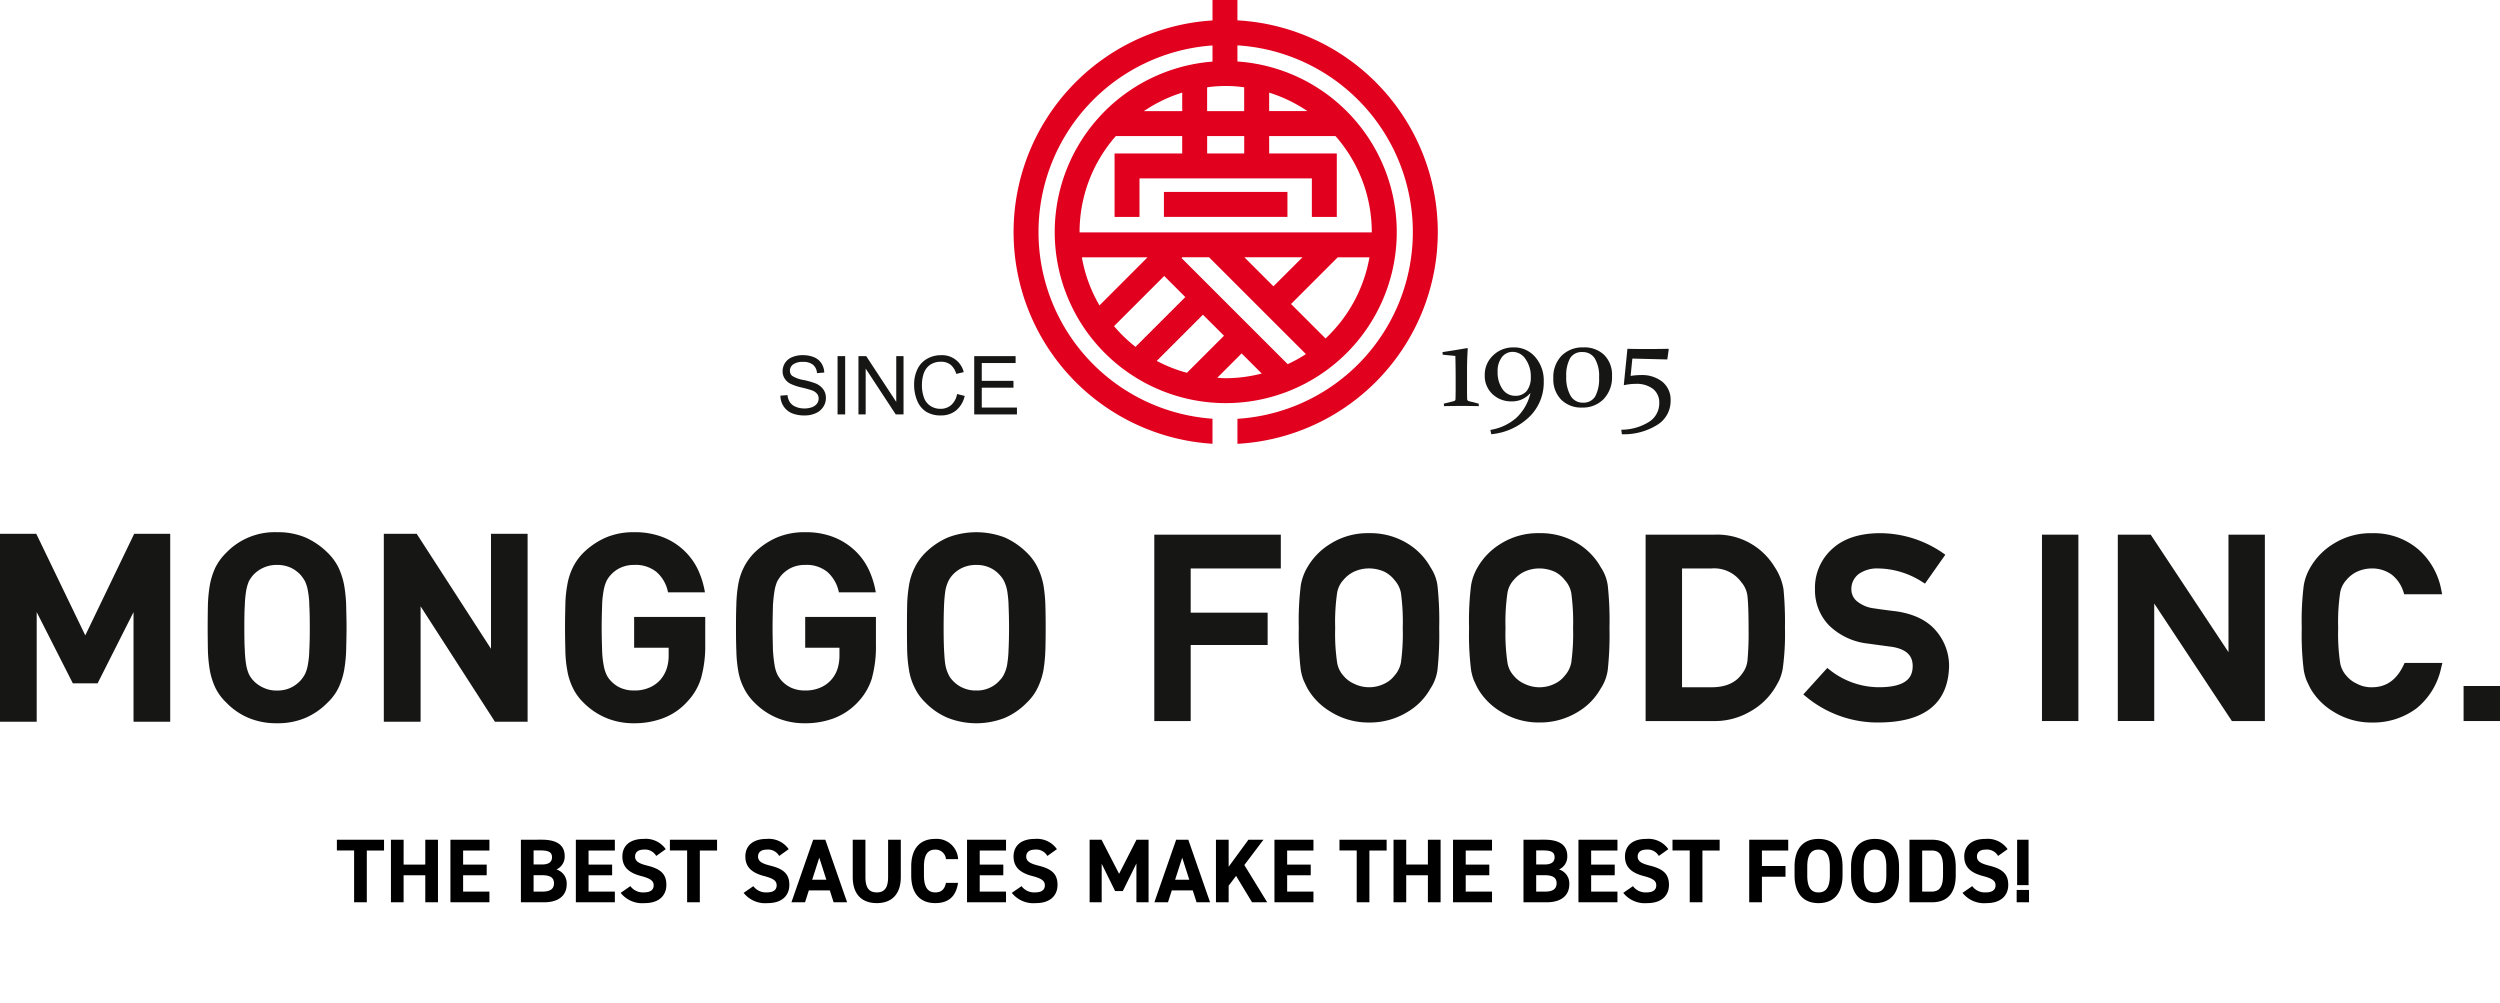
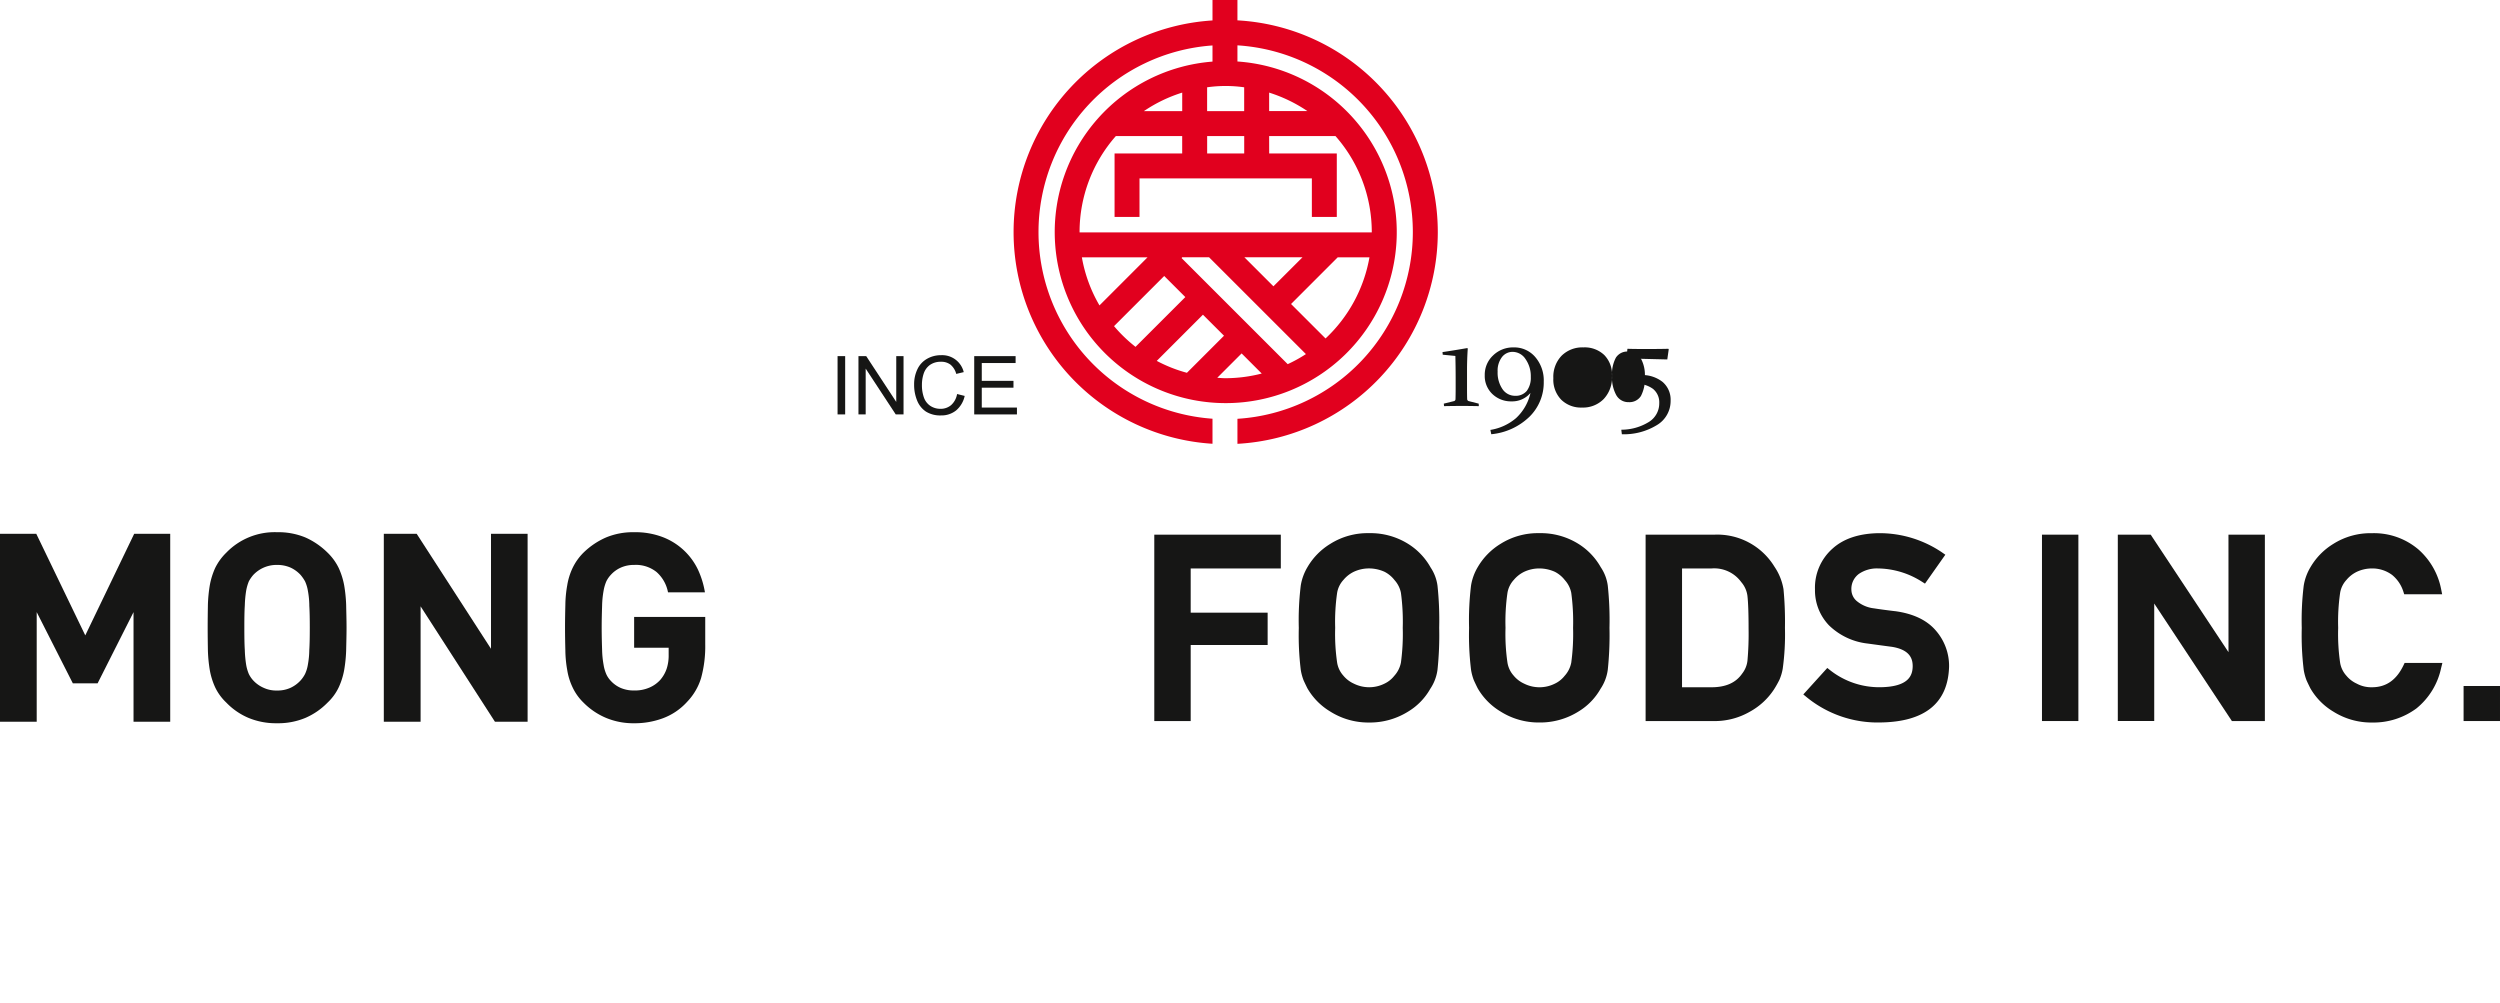
<svg xmlns="http://www.w3.org/2000/svg" width="441.055" height="177" viewBox="0 0 441.055 177">
  <defs>
    <clipPath id="clip-path">
      <rect id="사각형_63720" data-name="사각형 63720" width="441.055" height="127.598" fill="none" />
    </clipPath>
  </defs>
  <g id="logo" transform="translate(-727.695 -834.999)">
    <rect id="area" width="227" height="177" transform="translate(825 835)" fill="none" />
-     <path id="패스_157489" data-name="패스 157489" d="M.128-11.04v1.9h3.04V0h2.24V-9.136h3.04v-1.9Zm11.776,0H9.664V0H11.9V-4.768h3.824V0h2.24V-11.04h-2.24v4.384H11.9Zm8.256,0V0h6.88V-1.888H22.4v-2.88h4.16V-6.656H22.4v-2.48h4.64v-1.9Zm12.432,0V0H36.64c2.912,0,4.032-1.456,4.032-3.168a2.562,2.562,0,0,0-1.808-2.624A2.487,2.487,0,0,0,40.32-8.144c0-1.968-1.424-2.9-4.032-2.9Zm2.24,6.256H36.24c1.5,0,2.192.4,2.192,1.44,0,.944-.64,1.456-1.984,1.456H34.832Zm0-4.368H36.08c1.616,0,2,.448,2,1.216,0,.784-.528,1.264-1.76,1.264H34.832Zm7.456-1.888V0h6.88V-1.888h-4.64v-2.88h4.16V-6.656h-4.16v-2.48h4.64v-1.9ZM58.144-9.376a4.288,4.288,0,0,0-3.872-1.808c-2.624,0-3.776,1.36-3.776,3.1,0,1.824,1.088,2.864,3.264,3.44,1.792.464,2.256.9,2.256,1.664,0,.672-.432,1.232-1.712,1.232a2.758,2.758,0,0,1-2.4-1.1L50.192-1.664A4.864,4.864,0,0,0,54.448.144c2.592,0,3.808-1.408,3.808-3.216,0-1.952-1.04-2.816-3.344-3.392-1.472-.368-2.176-.752-2.176-1.616,0-.752.544-1.216,1.552-1.216a2.248,2.248,0,0,1,2.176,1.12Zm.736-1.664v1.9h3.04V0h2.24V-9.136H67.2v-1.9ZM79.84-9.376a4.288,4.288,0,0,0-3.872-1.808c-2.624,0-3.776,1.36-3.776,3.1,0,1.824,1.088,2.864,3.264,3.44,1.792.464,2.256.9,2.256,1.664,0,.672-.432,1.232-1.712,1.232a2.758,2.758,0,0,1-2.4-1.1L71.888-1.664A4.864,4.864,0,0,0,76.144.144c2.592,0,3.808-1.408,3.808-3.216,0-1.952-1.04-2.816-3.344-3.392-1.472-.368-2.176-.752-2.176-1.616,0-.752.544-1.216,1.552-1.216a2.248,2.248,0,0,1,2.176,1.12ZM82.72,0l.672-2.1h3.7L87.76,0h2.384L86.3-11.04H84.16L80.32,0Zm2.512-7.872L86.48-3.984h-2.5ZM97.376-11.04v6.576c0,1.888-.624,2.72-2,2.72s-2-.832-2-2.72V-11.04h-2.24v6.576c0,3.248,1.792,4.608,4.24,4.608s4.24-1.36,4.24-4.624v-6.56Zm12.352,3.424a3.779,3.779,0,0,0-4.048-3.568c-2.48,0-4.224,1.472-4.224,4.88v1.568c0,3.376,1.744,4.88,4.224,4.88,2.272,0,3.664-1.088,4.032-3.568h-2.128c-.24,1.12-.784,1.68-1.9,1.68-1.3,0-1.984-.944-1.984-2.992V-6.3c0-2.112.688-2.992,1.984-2.992a1.833,1.833,0,0,1,1.9,1.68ZM111.3-11.04V0h6.88V-1.888h-4.64v-2.88h4.16V-6.656h-4.16v-2.48h4.64v-1.9Zm15.856,1.664a4.288,4.288,0,0,0-3.872-1.808c-2.624,0-3.776,1.36-3.776,3.1,0,1.824,1.088,2.864,3.264,3.44,1.792.464,2.256.9,2.256,1.664,0,.672-.432,1.232-1.712,1.232a2.758,2.758,0,0,1-2.4-1.1L119.2-1.664A4.864,4.864,0,0,0,123.456.144c2.592,0,3.808-1.408,3.808-3.216,0-1.952-1.04-2.816-3.344-3.392-1.472-.368-2.176-.752-2.176-1.616,0-.752.544-1.216,1.552-1.216a2.248,2.248,0,0,1,2.176,1.12Zm7.872-1.664h-2.1V0h2.128V-6.8l2.368,4.816h1.36l2.4-4.864V0h2.144V-11.04H141.2l-3.072,6.016ZM146.752,0l.672-2.1h3.7l.672,2.1h2.384l-3.84-11.04h-2.144L144.352,0Zm2.512-7.872,1.248,3.888h-2.5ZM164.256,0l-4.032-6.576L163.6-11.04h-2.656l-3.488,4.768V-11.04h-2.24V0h2.24V-2.928l1.312-1.728L161.584,0Zm1.28-11.04V0h6.88V-1.888h-4.64v-2.88h4.16V-6.656h-4.16v-2.48h4.64v-1.9Zm11.472,0v1.9h3.04V0h2.24V-9.136h3.04v-1.9Zm11.776,0h-2.24V0h2.24V-4.768h3.824V0h2.24V-11.04h-2.24v4.384h-3.824Zm8.256,0V0h6.88V-1.888h-4.64v-2.88h4.16V-6.656h-4.16v-2.48h4.64v-1.9Zm12.432,0V0h4.048c2.912,0,4.032-1.456,4.032-3.168a2.562,2.562,0,0,0-1.808-2.624A2.487,2.487,0,0,0,217.2-8.144c0-1.968-1.424-2.9-4.032-2.9Zm2.24,6.256h1.408c1.5,0,2.192.4,2.192,1.44,0,.944-.64,1.456-1.984,1.456h-1.616Zm0-4.368h1.248c1.616,0,2,.448,2,1.216,0,.784-.528,1.264-1.76,1.264h-1.488Zm7.456-1.888V0h6.88V-1.888h-4.64v-2.88h4.16V-6.656h-4.16v-2.48h4.64v-1.9Zm15.856,1.664a4.288,4.288,0,0,0-3.872-1.808c-2.624,0-3.776,1.36-3.776,3.1,0,1.824,1.088,2.864,3.264,3.44,1.792.464,2.256.9,2.256,1.664,0,.672-.432,1.232-1.712,1.232a2.758,2.758,0,0,1-2.4-1.1l-1.712,1.184A4.864,4.864,0,0,0,231.328.144c2.592,0,3.808-1.408,3.808-3.216,0-1.952-1.04-2.816-3.344-3.392-1.472-.368-2.176-.752-2.176-1.616,0-.752.544-1.216,1.552-1.216a2.248,2.248,0,0,1,2.176,1.12Zm.736-1.664v1.9h3.04V0h2.24V-9.136h3.04v-1.9Zm13.536,0V0h2.24V-4.512h4.16V-6.4h-4.16V-9.136h4.64v-1.9Zm16.464,6.3V-6.3c0-3.408-1.744-4.88-4.24-4.88-2.48,0-4.224,1.472-4.224,4.88v1.568c0,3.376,1.744,4.88,4.224,4.88C264.016.144,265.76-1.36,265.76-4.736ZM259.536-6.3c0-2.112.688-2.992,1.984-2.992s2,.88,2,2.992v1.568c0,2.112-.7,2.992-2,2.992s-1.984-.88-1.984-2.992Zm16.192,1.568V-6.3c0-3.408-1.744-4.88-4.24-4.88-2.48,0-4.224,1.472-4.224,4.88v1.568c0,3.376,1.744,4.88,4.224,4.88C273.984.144,275.728-1.36,275.728-4.736ZM269.5-6.3c0-2.112.688-2.992,1.984-2.992s2,.88,2,2.992v1.568c0,2.112-.7,2.992-2,2.992s-1.984-.88-1.984-2.992ZM281.488,0c2.5,0,4.24-1.3,4.24-4.8V-6.24c0-3.52-1.744-4.8-4.24-4.8h-3.92V0Zm0-1.888h-1.68V-9.136h1.68c1.488,0,2,.992,2,2.9V-4.8C283.488-2.9,282.976-1.888,281.488-1.888ZM294.88-9.376a4.288,4.288,0,0,0-3.872-1.808c-2.624,0-3.776,1.36-3.776,3.1,0,1.824,1.088,2.864,3.264,3.44,1.792.464,2.256.9,2.256,1.664,0,.672-.432,1.232-1.712,1.232a2.758,2.758,0,0,1-2.4-1.1l-1.712,1.184A4.864,4.864,0,0,0,291.184.144c2.592,0,3.808-1.408,3.808-3.216,0-1.952-1.04-2.816-3.344-3.392-1.472-.368-2.176-.752-2.176-1.616,0-.752.544-1.216,1.552-1.216a2.248,2.248,0,0,1,2.176,1.12Zm3.7,6.352H296.56V-11.04h2.016ZM298.656,0H296.48V-2.176h2.176Z" transform="translate(787 994.184)" />
    <g id="그룹_120398" data-name="그룹 120398" transform="translate(727.695 835)">
-       <rect id="사각형_63716" data-name="사각형 63716" width="21.791" height="4.403" transform="translate(205.343 33.858)" fill="#e1001e" />
      <g id="그룹_120399" data-name="그룹 120399" transform="translate(0 0)">
        <g id="그룹_120398-2" data-name="그룹 120398" clip-path="url(#clip-path)">
          <path id="패스_157467" data-name="패스 157467" d="M157.671,3.589V0h-4.4V3.606a37.413,37.413,0,0,0,0,74.682V73.87a33.007,33.007,0,0,1,0-65.852v2.849a30.171,30.171,0,1,0,4.4-.02V8a33.007,33.007,0,0,1,0,65.885V78.3a37.412,37.412,0,0,0,0-74.71M152.329,24h6.537v3.069h-6.537Zm-4.4-7.663V19.6H141.17a25.761,25.761,0,0,1,6.756-3.262m-17.7,29.058h11.586l-8.48,8.484a25.48,25.48,0,0,1-3.106-8.484M135.9,57.538l8.853-8.85,3.724,3.722-8.787,8.781a26.071,26.071,0,0,1-3.79-3.653m33.853,4.931a25.376,25.376,0,0,1-3.214,1.776L147.826,45.538c.027-.047.05-.1.074-.147h4.769ZM158.9,45.391h10.248l-5.127,5.12ZM143.441,63.664l8.144-8.145,3.716,3.71-6.541,6.54a25.391,25.391,0,0,1-5.319-2.1m10.668,2.981,4.3-4.3,3.548,3.548a25.742,25.742,0,0,1-6.364.825c-.507,0-.99-.044-1.489-.074m19.112-6.936-6.086-6.081,8.233-8.236h5.6a25.761,25.761,0,0,1-7.749,14.317m-9.949-43.376a26.028,26.028,0,0,1,6.753,3.262h-6.753Zm0,7.663h11.7a25.621,25.621,0,0,1,6.407,16.947c0,.014-.006.033-.006.048H129.819v-.048A25.635,25.635,0,0,1,136.224,24h11.7v3.069H135.994v11.2h4.4v-6.8H170.8v6.8h4.4v-11.2H163.272Zm-4.406-8.6v4.2h-6.537V15.4a23.187,23.187,0,0,1,6.537,0" transform="translate(60.64 0)" fill="#e1001e" />
          <path id="패스_157468" data-name="패스 157468" d="M168.23,41.753l-.045-.463c1.45-.212,2.913-.454,4.365-.707l.094.082q-.132,1.9-.13,3.921v2.657c0,.95,0,1.725.023,2.309a.381.381,0,0,0,.3.392l1.733.44.027.442q-2-.039-3.079-.036c-.7,0-1.727.011-3.06.036l-.042-.442,1.773-.44a.351.351,0,0,0,.292-.347c.017-.59.027-1.239.027-1.961V45.841c0-1.462-.023-2.754-.05-3.871Z" transform="translate(86.302 20.825)" fill="#161615" />
          <path id="패스_157469" data-name="패스 157469" d="M174.109,55.061a9.2,9.2,0,0,0,4.521-2.078,8.639,8.639,0,0,0,2.542-4.4l-.027-.009a4.191,4.191,0,0,1-3.3,1.451,4.73,4.73,0,0,1-3.383-1.294,4.394,4.394,0,0,1-1.348-3.308,4.649,4.649,0,0,1,1.469-3.5,5.033,5.033,0,0,1,3.615-1.419,4.857,4.857,0,0,1,3.825,1.7,6.326,6.326,0,0,1,1.5,4.352,8.436,8.436,0,0,1-2.531,6.19,11.188,11.188,0,0,1-6.727,3.076Zm1.279-10.3a5.142,5.142,0,0,0,.864,3.114,2.665,2.665,0,0,0,2.221,1.167,2.521,2.521,0,0,0,2.059-.87,3.851,3.851,0,0,0,.707-2.439,5.263,5.263,0,0,0-.935-3.176,2.731,2.731,0,0,0-2.249-1.266,2.351,2.351,0,0,0-1.916.937,3.933,3.933,0,0,0-.752,2.535" transform="translate(88.828 20.785)" fill="#161615" />
-           <path id="패스_157470" data-name="패스 157470" d="M191.46,45.559a5.551,5.551,0,0,1-1.466,4.051,5.111,5.111,0,0,1-3.827,1.506,4.97,4.97,0,0,1-3.666-1.385,5.083,5.083,0,0,1-1.391-3.8,5.372,5.372,0,0,1,1.454-3.957,5.189,5.189,0,0,1,3.845-1.472,4.993,4.993,0,0,1,3.681,1.344,4.921,4.921,0,0,1,1.369,3.71m-8.074.089a6.418,6.418,0,0,0,.758,3.377,2.436,2.436,0,0,0,2.2,1.23,2.385,2.385,0,0,0,2.149-1.094,6.52,6.52,0,0,0,.687-3.364,6.058,6.058,0,0,0-.758-3.343,2.484,2.484,0,0,0-2.189-1.126,2.382,2.382,0,0,0-2.165,1.082,6.188,6.188,0,0,0-.678,3.237" transform="translate(92.934 20.785)" fill="#161615" />
+           <path id="패스_157470" data-name="패스 157470" d="M191.46,45.559a5.551,5.551,0,0,1-1.466,4.051,5.111,5.111,0,0,1-3.827,1.506,4.97,4.97,0,0,1-3.666-1.385,5.083,5.083,0,0,1-1.391-3.8,5.372,5.372,0,0,1,1.454-3.957,5.189,5.189,0,0,1,3.845-1.472,4.993,4.993,0,0,1,3.681,1.344,4.921,4.921,0,0,1,1.369,3.71a6.418,6.418,0,0,0,.758,3.377,2.436,2.436,0,0,0,2.2,1.23,2.385,2.385,0,0,0,2.149-1.094,6.52,6.52,0,0,0,.687-3.364,6.058,6.058,0,0,0-.758-3.343,2.484,2.484,0,0,0-2.189-1.126,2.382,2.382,0,0,0-2.165,1.082,6.188,6.188,0,0,0-.678,3.237" transform="translate(92.934 20.785)" fill="#161615" />
          <path id="패스_157471" data-name="패스 157471" d="M189.48,47.013l.637-6.348c.9.032,1.987.039,3.247.039,1.457,0,2.786-.008,3.977-.039l.064.089-.256,1.792-6.163-.151-.307,3.057a11.214,11.214,0,0,1,1.739-.147,5.8,5.8,0,0,1,3.9,1.207,4.123,4.123,0,0,1,1.419,3.318,4.935,4.935,0,0,1-2.415,4.294,11.131,11.131,0,0,1-6.187,1.619l-.1-.8a9.237,9.237,0,0,0,4.83-1.347,3.845,3.845,0,0,0,1.867-3.341,3.06,3.06,0,0,0-1.1-2.513,4.76,4.76,0,0,0-3.063-.888,9.287,9.287,0,0,0-2.019.227Z" transform="translate(96.997 20.867)" fill="#161615" />
-           <path id="패스_157472" data-name="패스 157472" d="M90.991,48.552l1.253-.1a2.766,2.766,0,0,0,.422,1.257,2.225,2.225,0,0,0,1.017.8,3.718,3.718,0,0,0,1.549.3,3.807,3.807,0,0,0,1.347-.225,2,2,0,0,0,.878-.637,1.546,1.546,0,0,0,.278-.885,1.291,1.291,0,0,0-.278-.838,2.048,2.048,0,0,0-.911-.611,18.45,18.45,0,0,0-1.792-.495,9.344,9.344,0,0,1-1.956-.648,2.622,2.622,0,0,1-1.067-.959,2.32,2.32,0,0,1-.353-1.277,2.7,2.7,0,0,1,.424-1.45,2.725,2.725,0,0,1,1.271-1.032,4.709,4.709,0,0,1,1.86-.345,5.133,5.133,0,0,1,1.975.36,2.842,2.842,0,0,1,1.324,1.085,3.22,3.22,0,0,1,.495,1.624l-1.285.1a2.069,2.069,0,0,0-.7-1.477,2.662,2.662,0,0,0-1.757-.5,2.8,2.8,0,0,0-1.766.452,1.351,1.351,0,0,0-.551,1.089,1.191,1.191,0,0,0,.389.915,5.29,5.29,0,0,0,2.017.732,13.288,13.288,0,0,1,2.232.651A3.158,3.158,0,0,1,98.6,47.5a2.592,2.592,0,0,1,.418,1.465,2.82,2.82,0,0,1-.457,1.548,3.058,3.058,0,0,1-1.327,1.129,4.591,4.591,0,0,1-1.944.4,5.8,5.8,0,0,1-2.294-.4,3.306,3.306,0,0,1-1.457-1.232,3.472,3.472,0,0,1-.549-1.854" transform="translate(46.691 21.25)" fill="#161615" />
          <rect id="사각형_63717" data-name="사각형 63717" width="1.341" height="10.283" transform="translate(147.765 62.828)" fill="#161615" />
          <path id="패스_157473" data-name="패스 157473" d="M100.091,51.805V41.522h1.368l5.3,8.079V41.522h1.285V51.805h-1.374l-5.305-8.082v8.082Z" transform="translate(51.36 21.307)" fill="#161615" />
          <path id="패스_157474" data-name="패스 157474" d="M114.159,48.261l1.344.337a4.63,4.63,0,0,1-1.51,2.557,4.127,4.127,0,0,1-2.669.885,4.748,4.748,0,0,1-2.66-.679,4.206,4.206,0,0,1-1.557-1.958,7.268,7.268,0,0,1-.525-2.764,6.134,6.134,0,0,1,.6-2.79,4.142,4.142,0,0,1,1.714-1.819,4.891,4.891,0,0,1,2.451-.619,3.912,3.912,0,0,1,3.987,2.988l-1.321.316a3.194,3.194,0,0,0-1.018-1.637,2.657,2.657,0,0,0-1.686-.505,3.238,3.238,0,0,0-1.943.563,3.075,3.075,0,0,0-1.1,1.534,6.238,6.238,0,0,0-.307,1.969,6.446,6.446,0,0,0,.369,2.294,2.948,2.948,0,0,0,1.17,1.459,3.253,3.253,0,0,0,1.717.483,2.848,2.848,0,0,0,1.9-.661,3.393,3.393,0,0,0,1.047-1.952" transform="translate(54.69 21.25)" fill="#161615" />
          <path id="패스_157475" data-name="패스 157475" d="M113.588,51.805V41.522h7.3v1.217h-5.969v3.144h5.593v1.206h-5.593v3.506h6.205v1.211Z" transform="translate(58.286 21.307)" fill="#161615" />
          <path id="패스_157476" data-name="패스 157476" d="M23.558,95.388V76.056L17.218,88.62H12.851L6.476,76.056V95.388H0V62.237H6.4l8.645,17.922,8.629-17.922h6.357V95.388Z" transform="translate(0 31.936)" fill="#161615" />
          <path id="패스_157477" data-name="패스 157477" d="M48.645,82.906a25.363,25.363,0,0,1-.354,3.482,12.61,12.61,0,0,1-.964,3.043A8.95,8.95,0,0,1,45.378,92.1a12.226,12.226,0,0,1-3.921,2.707,12.447,12.447,0,0,1-5.005.946,12.631,12.631,0,0,1-5.037-.946A11.826,11.826,0,0,1,27.491,92.1a9.1,9.1,0,0,1-1.953-2.674,12.522,12.522,0,0,1-.949-3.043,25.687,25.687,0,0,1-.336-3.482c-.02-1.244-.039-2.594-.039-4.005,0-1.434.02-2.76.039-4.008a25.614,25.614,0,0,1,.336-3.483,12.845,12.845,0,0,1,.949-3.049,9.718,9.718,0,0,1,1.953-2.687,11.871,11.871,0,0,1,8.961-3.619,12.476,12.476,0,0,1,5.005.928,13.159,13.159,0,0,1,3.921,2.692,9.546,9.546,0,0,1,1.949,2.687,12.94,12.94,0,0,1,.964,3.049,25.288,25.288,0,0,1,.354,3.483c.023,1.248.068,2.574.068,4.008,0,1.412-.045,2.761-.068,4.005m-6.5-7.938a15.128,15.128,0,0,0-.251-2.577,6.712,6.712,0,0,0-.5-1.664,7.077,7.077,0,0,0-.784-1.132,5.659,5.659,0,0,0-1.746-1.282,5.77,5.77,0,0,0-2.407-.487,5.63,5.63,0,0,0-4.2,1.769,6.135,6.135,0,0,0-.782,1.132A8.181,8.181,0,0,0,31,72.391a19.888,19.888,0,0,0-.236,2.577c-.067,1.046-.083,2.347-.083,3.933s.017,2.9.083,3.93A20.184,20.184,0,0,0,31,85.417a7.439,7.439,0,0,0,.472,1.643A4.839,4.839,0,0,0,32.25,88.2a5.49,5.49,0,0,0,1.805,1.288,5.3,5.3,0,0,0,2.4.492,5.479,5.479,0,0,0,2.407-.492A5.581,5.581,0,0,0,40.606,88.2a5.4,5.4,0,0,0,.784-1.135,6.167,6.167,0,0,0,.5-1.643,15.334,15.334,0,0,0,.251-2.587c.065-1.033.088-2.347.088-3.93s-.023-2.887-.088-3.933" transform="translate(12.425 31.842)" fill="#161615" />
          <path id="패스_157478" data-name="패스 157478" d="M64.353,95.388,51.24,75.033V95.388H44.75V62.237h5.8l13.11,20.285V62.237h6.458V95.388Z" transform="translate(22.963 31.936)" fill="#161615" />
          <path id="패스_157479" data-name="패스 157479" d="M89.877,87.793a10.4,10.4,0,0,1-2.445,4.166A10.859,10.859,0,0,1,83.073,94.9a14.3,14.3,0,0,1-5,.855,12.531,12.531,0,0,1-4.956-.946A12.3,12.3,0,0,1,69.123,92.1a9.154,9.154,0,0,1-1.908-2.674,11,11,0,0,1-.947-3.043,20.95,20.95,0,0,1-.331-3.482c-.032-1.244-.058-2.594-.058-4.005,0-1.433.026-2.76.058-4.008a20.921,20.921,0,0,1,.331-3.483,11.28,11.28,0,0,1,.947-3.049,9.8,9.8,0,0,1,1.908-2.687,13.311,13.311,0,0,1,3.989-2.692,12.375,12.375,0,0,1,4.959-.926,13.5,13.5,0,0,1,5.083.878,11.39,11.39,0,0,1,6.177,5.724,15.339,15.339,0,0,1,1.229,4H84.046a6.337,6.337,0,0,0-2.022-3.579,5.811,5.811,0,0,0-3.954-1.251,5.6,5.6,0,0,0-2.389.489,5.282,5.282,0,0,0-1.742,1.282,4.659,4.659,0,0,0-.776,1.13,7.426,7.426,0,0,0-.483,1.664,16.726,16.726,0,0,0-.26,2.577c-.03,1.046-.076,2.347-.076,3.933s.045,2.9.076,3.954a16.737,16.737,0,0,0,.26,2.586,6.865,6.865,0,0,0,.483,1.675,4.164,4.164,0,0,0,.776,1.144,5.2,5.2,0,0,0,1.742,1.257,5.808,5.808,0,0,0,2.389.458,6.381,6.381,0,0,0,2.653-.492,5.491,5.491,0,0,0,1.969-1.389,5.9,5.9,0,0,0,1.13-2,7.455,7.455,0,0,0,.339-2.394V82.433H78.07V77H90.614v4.839a21.03,21.03,0,0,1-.737,5.957" transform="translate(33.805 31.842)" fill="#161615" />
-           <path id="패스_157480" data-name="패스 157480" d="M109.8,87.793a10.744,10.744,0,0,1-2.423,4.166,11.212,11.212,0,0,1-4.361,2.942,14.37,14.37,0,0,1-4.99.855,12.61,12.61,0,0,1-4.98-.946A12.2,12.2,0,0,1,89.059,92.1a9.409,9.409,0,0,1-1.914-2.674,10.575,10.575,0,0,1-.959-3.043,23.972,23.972,0,0,1-.313-3.482c-.05-1.244-.061-2.594-.061-4.005,0-1.433.011-2.76.061-4.008a23.935,23.935,0,0,1,.313-3.483,10.842,10.842,0,0,1,.959-3.049,10.1,10.1,0,0,1,1.914-2.687,13.172,13.172,0,0,1,3.983-2.692,12.414,12.414,0,0,1,4.98-.926,13.366,13.366,0,0,1,5.045.878,11.6,11.6,0,0,1,3.724,2.359,11.075,11.075,0,0,1,2.444,3.365,15.022,15.022,0,0,1,1.238,4h-6.51a6.482,6.482,0,0,0-2.017-3.579,5.739,5.739,0,0,0-3.924-1.251,5.634,5.634,0,0,0-2.415.489,5.577,5.577,0,0,0-1.737,1.282,6.213,6.213,0,0,0-.781,1.13,7.058,7.058,0,0,0-.48,1.664c-.11.675-.209,1.528-.28,2.577-.017,1.046-.062,2.347-.062,3.933s.045,2.9.062,3.954c.071,1.055.169,1.914.28,2.586a6.554,6.554,0,0,0,.48,1.675,5.335,5.335,0,0,0,.781,1.144,5.491,5.491,0,0,0,1.737,1.257,5.849,5.849,0,0,0,2.415.458,6.457,6.457,0,0,0,2.637-.492,5.324,5.324,0,0,0,1.955-1.389,5.452,5.452,0,0,0,1.127-2,7.9,7.9,0,0,0,.324-2.394V82.433H98.021V77H110.5v4.839a21.083,21.083,0,0,1-.708,5.957" transform="translate(44.033 31.842)" fill="#161615" />
-           <path id="패스_157481" data-name="패스 157481" d="M130.162,82.906a26.97,26.97,0,0,1-.334,3.482,12.265,12.265,0,0,1-.991,3.043,8.829,8.829,0,0,1-1.931,2.674A12.163,12.163,0,0,1,123,94.811a13.787,13.787,0,0,1-10.037,0A11.99,11.99,0,0,1,109,92.1a9.027,9.027,0,0,1-1.92-2.674,10.511,10.511,0,0,1-.968-3.043,25,25,0,0,1-.33-3.482c-.023-1.244-.035-2.594-.035-4.005,0-1.434.012-2.76.035-4.008a24.934,24.934,0,0,1,.33-3.483,10.744,10.744,0,0,1,.968-3.049A9.636,9.636,0,0,1,109,65.672a12.873,12.873,0,0,1,3.966-2.692,14.039,14.039,0,0,1,10.037,0,13.088,13.088,0,0,1,3.908,2.692,9.409,9.409,0,0,1,1.931,2.687,12.583,12.583,0,0,1,.991,3.049,26.89,26.89,0,0,1,.334,3.483c.039,1.248.054,2.574.054,4.008,0,1.412-.015,2.761-.054,4.005m-6.49-7.938a19.1,19.1,0,0,0-.248-2.577,6.641,6.641,0,0,0-.528-1.664,4.561,4.561,0,0,0-.793-1.132,5.118,5.118,0,0,0-1.734-1.282,5.509,5.509,0,0,0-2.391-.487,5.761,5.761,0,0,0-2.426.487,5.4,5.4,0,0,0-1.764,1.282,4.54,4.54,0,0,0-.76,1.132,6.619,6.619,0,0,0-.513,1.664,25.626,25.626,0,0,0-.23,2.577c-.045,1.046-.073,2.347-.073,3.933s.027,2.9.073,3.93c.064,1.04.113,1.917.23,2.587a6.082,6.082,0,0,0,.513,1.643,3.8,3.8,0,0,0,.76,1.135,5.33,5.33,0,0,0,1.764,1.288,5.475,5.475,0,0,0,2.426.492,5.24,5.24,0,0,0,2.391-.492A5.054,5.054,0,0,0,122.1,88.2a3.813,3.813,0,0,0,.793-1.135,6.1,6.1,0,0,0,.528-1.643,19.384,19.384,0,0,0,.248-2.587c.053-1.033.088-2.347.088-3.93s-.035-2.887-.088-3.933" transform="translate(54.26 31.842)" fill="#161615" />
          <path id="패스_157482" data-name="패스 157482" d="M134.582,95.219h6.423V81.8h13.576V76.1H141.005V68.3h15.9v-5.96H134.582Z" transform="translate(69.059 31.987)" fill="#161615" />
          <path id="패스_157483" data-name="패스 157483" d="M174.68,68.2a11.484,11.484,0,0,0-3.958-4.151,12.523,12.523,0,0,0-6.907-1.888A12.324,12.324,0,0,0,157,64.044a11.714,11.714,0,0,0-4.02,4.081,9.231,9.231,0,0,0-1.2,3.271,50.725,50.725,0,0,0-.347,7.469,50.537,50.537,0,0,0,.347,7.407,9.138,9.138,0,0,0,.5,1.857c.2.44.419.9.673,1.407a11.456,11.456,0,0,0,4.042,4.1,12.584,12.584,0,0,0,6.85,1.932,12.732,12.732,0,0,0,6.871-1.926,11,11,0,0,0,3.913-4.022,7.876,7.876,0,0,0,1.274-3.359,58.333,58.333,0,0,0,.3-7.392,57.784,57.784,0,0,0-.3-7.446A7.614,7.614,0,0,0,174.68,68.2m-4.907,10.66a37.616,37.616,0,0,1-.319,6.122,4.846,4.846,0,0,1-1.188,2.364,4.8,4.8,0,0,1-1.74,1.374,6.059,6.059,0,0,1-5.4-.021,5.133,5.133,0,0,1-1.841-1.415,4.485,4.485,0,0,1-1.091-2.3,35.055,35.055,0,0,1-.342-6.122,35.77,35.77,0,0,1,.345-6.18,4.431,4.431,0,0,1,1.127-2.288,5.488,5.488,0,0,1,1.816-1.421,6.309,6.309,0,0,1,2.656-.592,6.719,6.719,0,0,1,2.743.584,5.271,5.271,0,0,1,1.779,1.472,4.709,4.709,0,0,1,1.133,2.245,38.311,38.311,0,0,1,.322,6.178" transform="translate(77.703 31.9)" fill="#161615" />
          <path id="패스_157484" data-name="패스 157484" d="M194.534,68.2a11.485,11.485,0,0,0-3.958-4.151,12.523,12.523,0,0,0-6.907-1.888,12.324,12.324,0,0,0-6.815,1.878,11.714,11.714,0,0,0-4.02,4.081,9.231,9.231,0,0,0-1.2,3.271,50.721,50.721,0,0,0-.347,7.469,50.532,50.532,0,0,0,.347,7.407,9.138,9.138,0,0,0,.5,1.857c.2.44.419.9.673,1.407a11.457,11.457,0,0,0,4.042,4.1,12.584,12.584,0,0,0,6.85,1.932,12.733,12.733,0,0,0,6.871-1.926,11,11,0,0,0,3.913-4.022,7.875,7.875,0,0,0,1.274-3.359,58.325,58.325,0,0,0,.3-7.392,57.776,57.776,0,0,0-.3-7.446,7.614,7.614,0,0,0-1.215-3.214m-4.907,10.66a37.619,37.619,0,0,1-.319,6.122,4.846,4.846,0,0,1-1.188,2.364,4.8,4.8,0,0,1-1.74,1.374,6.059,6.059,0,0,1-5.4-.021,5.133,5.133,0,0,1-1.841-1.415,4.485,4.485,0,0,1-1.091-2.3,35.052,35.052,0,0,1-.342-6.122,35.769,35.769,0,0,1,.345-6.18,4.431,4.431,0,0,1,1.127-2.288,5.488,5.488,0,0,1,1.816-1.421,6.309,6.309,0,0,1,2.656-.592,6.72,6.72,0,0,1,2.743.584,5.27,5.27,0,0,1,1.779,1.472,4.709,4.709,0,0,1,1.133,2.245,38.307,38.307,0,0,1,.322,6.178" transform="translate(87.891 31.9)" fill="#161615" />
          <path id="패스_157485" data-name="패스 157485" d="M214.594,67.979a11.817,11.817,0,0,0-10.568-5.642H191.868V95.219H203.69a12.418,12.418,0,0,0,6.565-1.646,11.974,11.974,0,0,0,4.244-3.907,17.648,17.648,0,0,0,.97-1.711,8.52,8.52,0,0,0,.589-1.975,44.1,44.1,0,0,0,.393-7.2,60.833,60.833,0,0,0-.256-6.815,10,10,0,0,0-1.6-3.983m-16.3.318h5.19a5.9,5.9,0,0,1,5.264,2.415,4.586,4.586,0,0,1,1.086,2.451c.13,1.15.2,3.1.2,5.786a52.644,52.644,0,0,1-.2,5.635,4.5,4.5,0,0,1-.929,2.255c-1.118,1.627-2.9,2.418-5.44,2.418h-5.173Z" transform="translate(98.454 31.988)" fill="#161615" />
          <path id="패스_157486" data-name="패스 157486" d="M226.366,75.916c-1.54-.185-2.754-.35-3.627-.489a5.756,5.756,0,0,1-3.123-1.347,2.668,2.668,0,0,1-.878-1.919,3.289,3.289,0,0,1,1.327-2.817,5.618,5.618,0,0,1,3.356-.959,14.708,14.708,0,0,1,7.7,2.3l.6.378,3.592-5.1-.614-.427a19.658,19.658,0,0,0-11.007-3.374c-3.541.029-6.332.95-8.289,2.73a9.2,9.2,0,0,0-3.088,7.193,8.909,8.909,0,0,0,2.462,6.328,11.6,11.6,0,0,0,6.841,3.223c1.568.216,3.011.412,4.3.58,3.288.543,3.647,2.249,3.633,3.477-.035,1.533-.661,3.58-5.7,3.648a14.021,14.021,0,0,1-8.819-2.969l-.546-.431-4.231,4.671.6.493a19.794,19.794,0,0,0,12.937,4.455c7.906-.091,12.005-3.408,12.181-9.881a9.473,9.473,0,0,0-2.348-6.345c-1.578-1.846-4.017-3-7.259-3.423" transform="translate(107.888 31.9)" fill="#161615" />
          <rect id="사각형_63718" data-name="사각형 63718" width="6.423" height="32.882" transform="translate(360.249 94.324)" fill="#161615" />
          <rect id="사각형_63719" data-name="사각형 63719" width="6.423" height="6.183" transform="translate(434.631 121.024)" fill="#161615" />
          <path id="패스_157487" data-name="패스 157487" d="M266.449,83.069,252.722,62.336h-5.8V95.218h6.425V74.488l13.7,20.73h5.82V62.336h-6.423Z" transform="translate(126.706 31.987)" fill="#161615" />
          <path id="패스_157488" data-name="패스 157488" d="M286.522,85.051l-.2.421c-1.251,2.607-3.072,3.874-5.565,3.874a5.348,5.348,0,0,1-2.687-.642,5.123,5.123,0,0,1-1.841-1.415,4.486,4.486,0,0,1-1.092-2.3,35.26,35.26,0,0,1-.34-6.122,35.77,35.77,0,0,1,.345-6.18,4.417,4.417,0,0,1,1.126-2.288,5.479,5.479,0,0,1,1.817-1.421,6.305,6.305,0,0,1,2.657-.592,5.836,5.836,0,0,1,3.571,1.144,6.2,6.2,0,0,1,1.969,2.893l.165.516h6.693l-.177-.887a12.519,12.519,0,0,0-4-7.01,12.093,12.093,0,0,0-8.2-2.875,12.29,12.29,0,0,0-6.82,1.885,11.742,11.742,0,0,0-4.023,4.095,9.236,9.236,0,0,0-1.2,3.265,50.308,50.308,0,0,0-.348,7.454,50.543,50.543,0,0,0,.346,7.407,9.344,9.344,0,0,0,.5,1.857c.2.44.421.9.675,1.407a11.456,11.456,0,0,0,4.042,4.1,12.568,12.568,0,0,0,6.833,1.932,12.761,12.761,0,0,0,7.821-2.477,12.485,12.485,0,0,0,4.364-7.116l.228-.92Z" transform="translate(137.708 31.9)" fill="#161615" />
        </g>
      </g>
    </g>
  </g>
</svg>